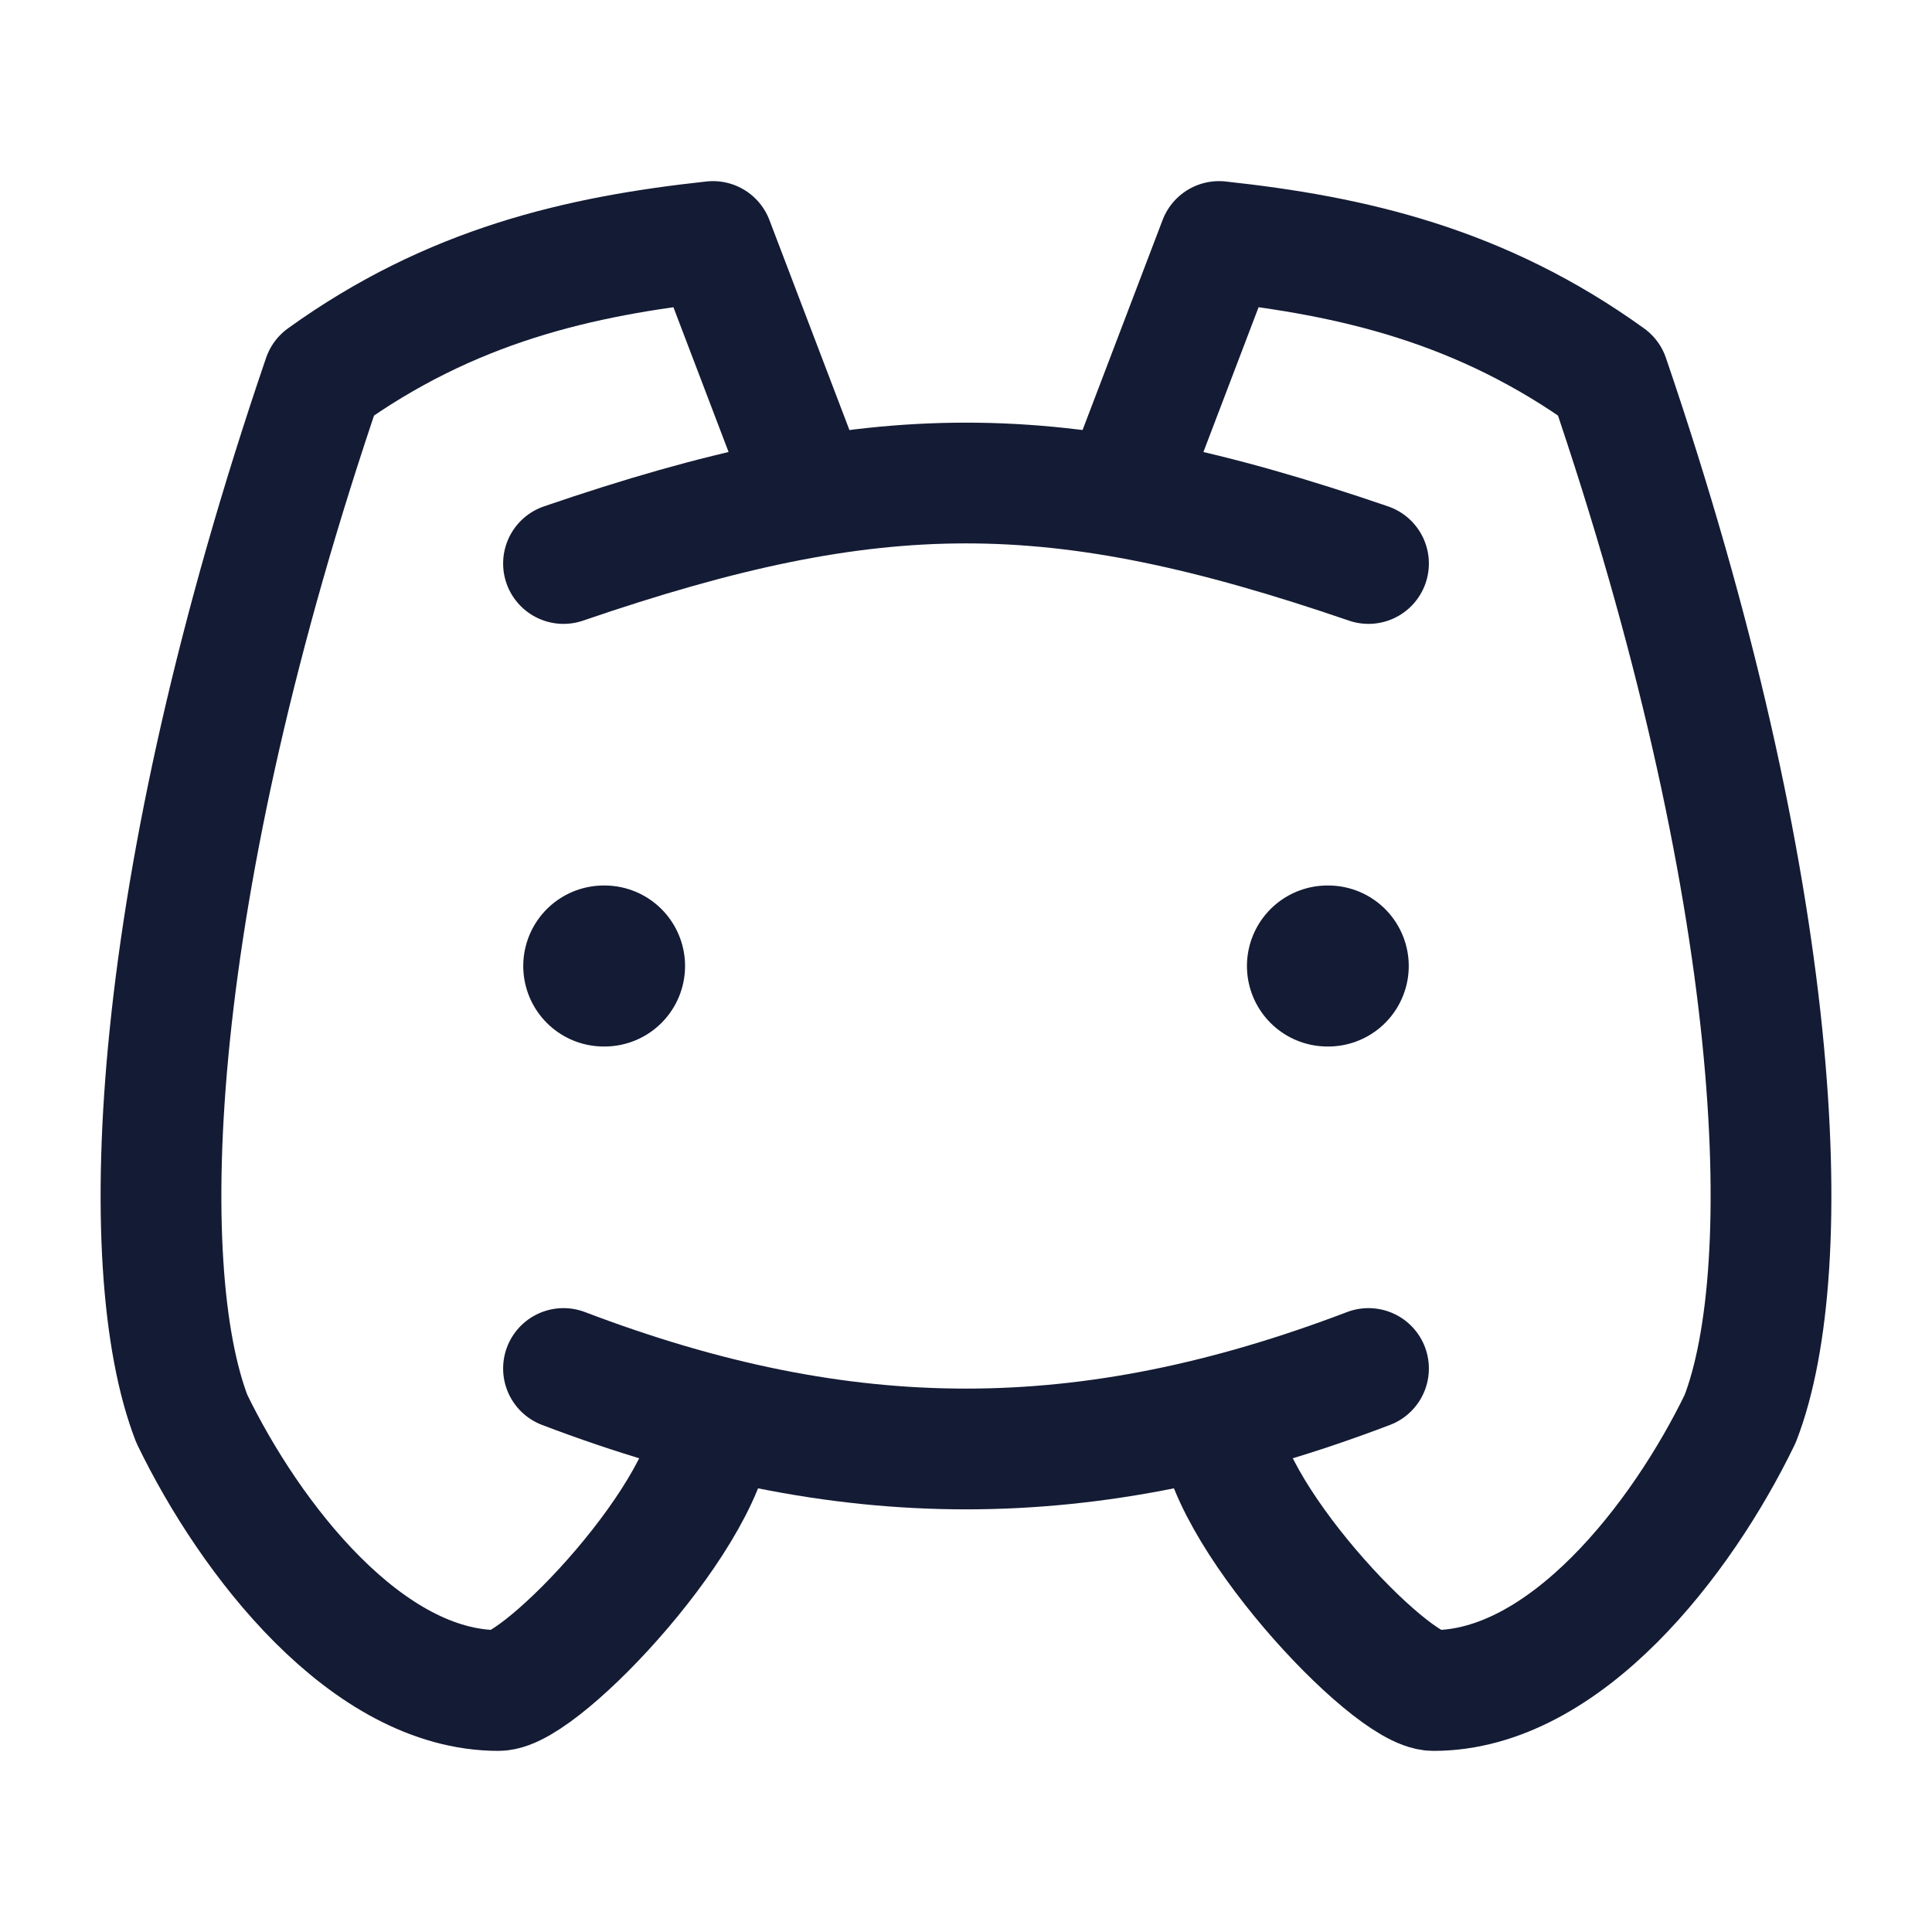
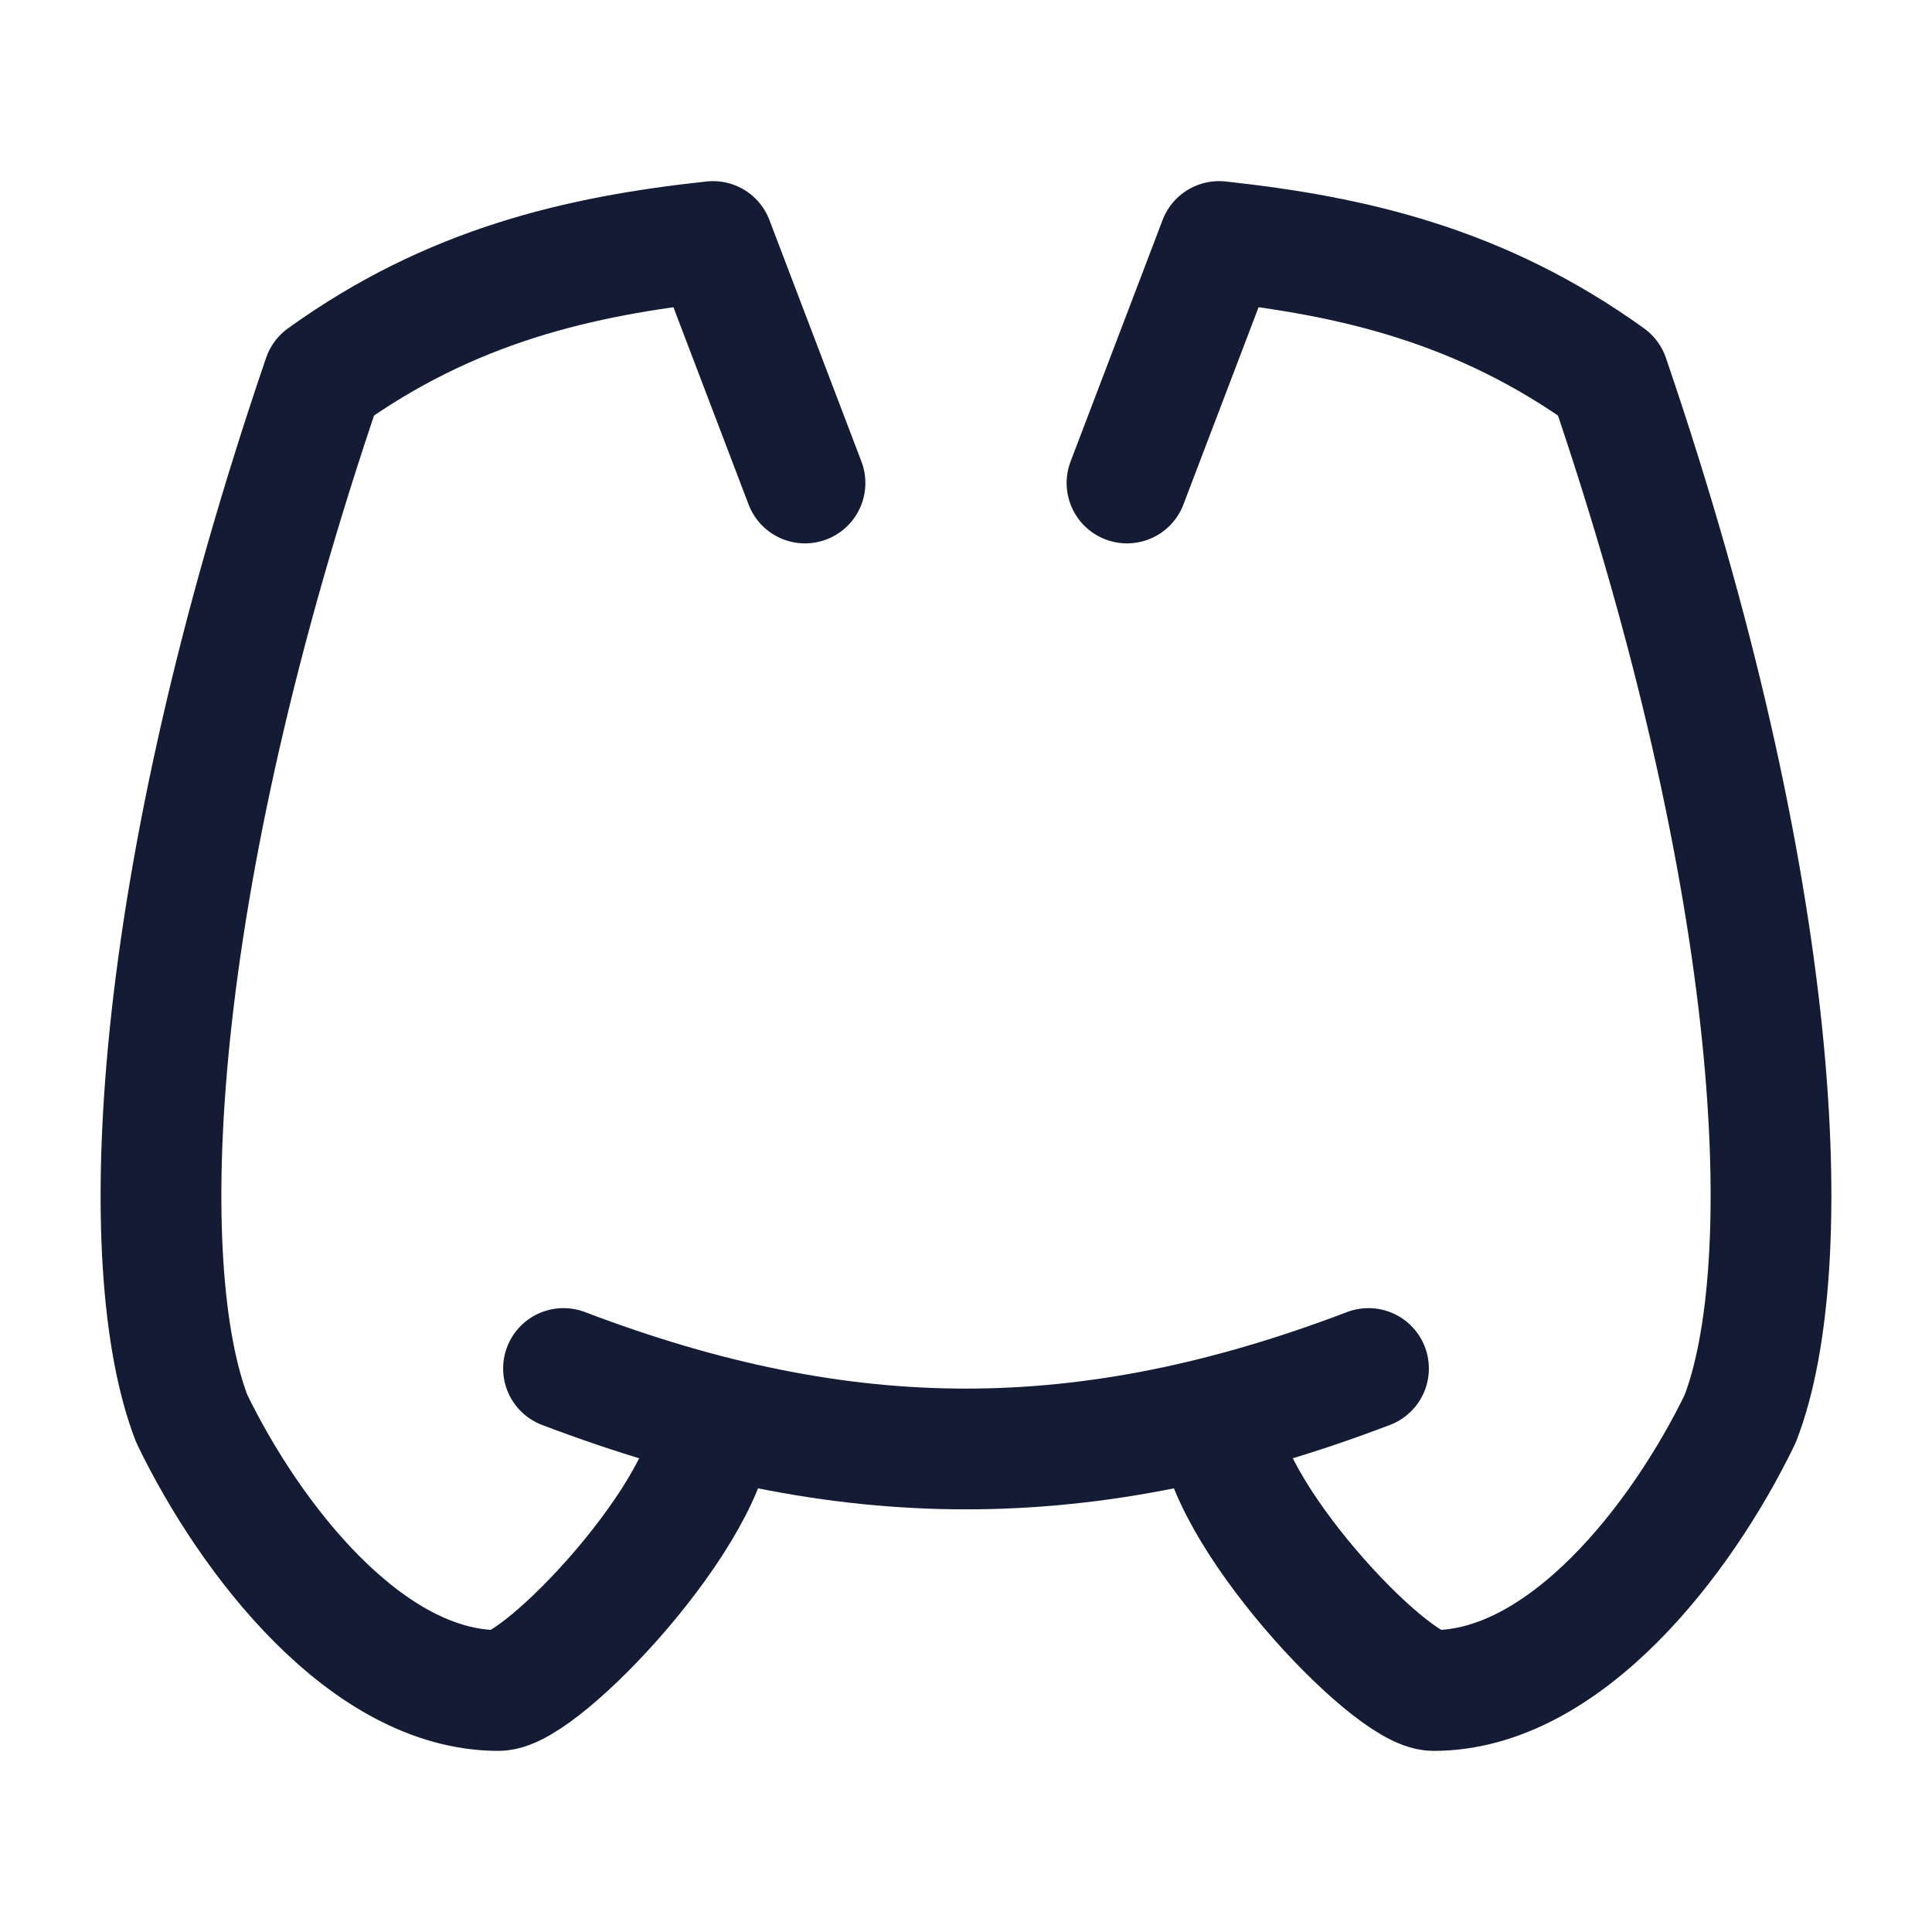
<svg xmlns="http://www.w3.org/2000/svg" width="24" height="24" viewBox="0 0 24 24" fill="none">
  <g id="Frame">
-     <path id="Vector" d="M7 7C10.889 5.667 13.111 5.667 17 7" stroke="#141B34" stroke-width="1.5" stroke-linecap="round" stroke-linejoin="round" />
    <path id="Vector_2" d="M7 17C10.5 18.333 13.5 18.333 17 17" stroke="#141B34" stroke-width="1.5" stroke-linecap="round" stroke-linejoin="round" />
    <path id="Vector_3" d="M8.857 17.625C8.857 18.75 6.736 21 6.192 21C4.559 21 3.109 19.125 2.383 17.625C1.657 15.75 1.839 11.063 4.015 4.688C5.601 3.546 7.194 3.18 8.857 3L10 6" stroke="#141B34" stroke-width="1.5" stroke-linecap="round" stroke-linejoin="round" />
    <path id="Vector_4" d="M15.143 17.625C15.143 18.75 17.264 21 17.808 21C19.441 21 20.891 19.125 21.617 17.625C22.343 15.75 22.161 11.063 19.985 4.688C18.399 3.546 16.806 3.18 15.143 3L14 6" stroke="#141B34" stroke-width="1.5" stroke-linecap="round" stroke-linejoin="round" />
-     <path id="Vector_5" d="M7.51 12H7.5M16.5 12H16.49" stroke="#141B34" stroke-width="2" stroke-linecap="round" stroke-linejoin="round" />
  </g>
</svg>